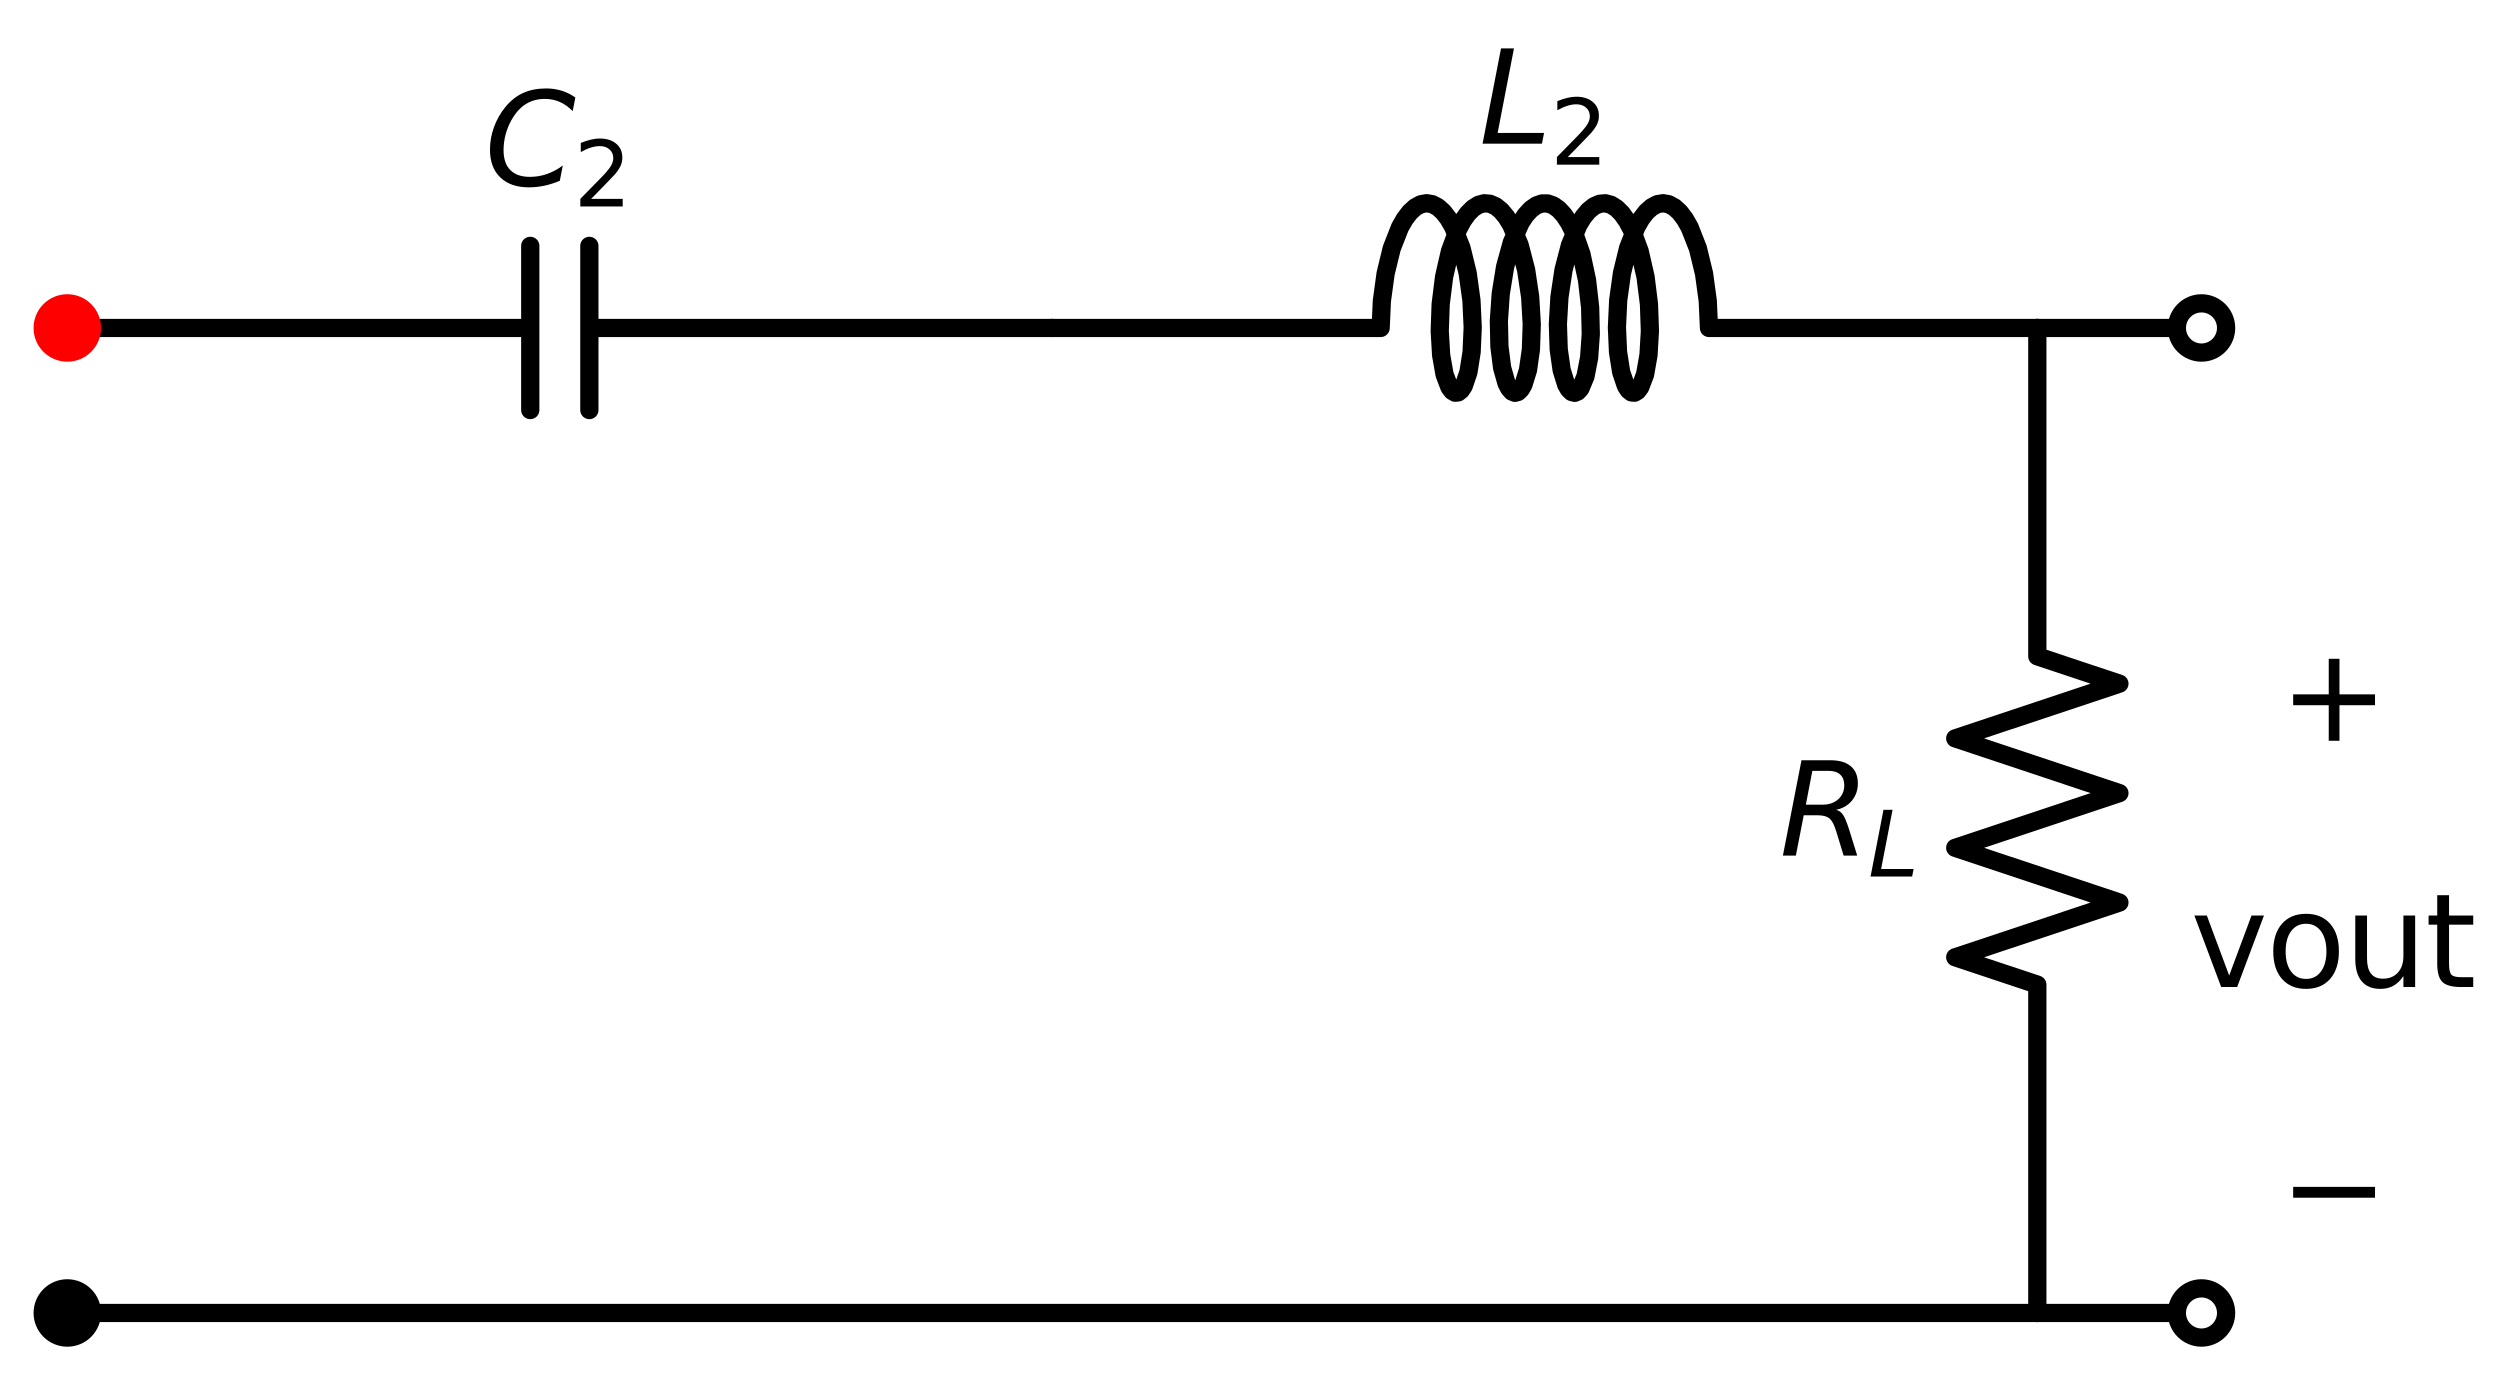
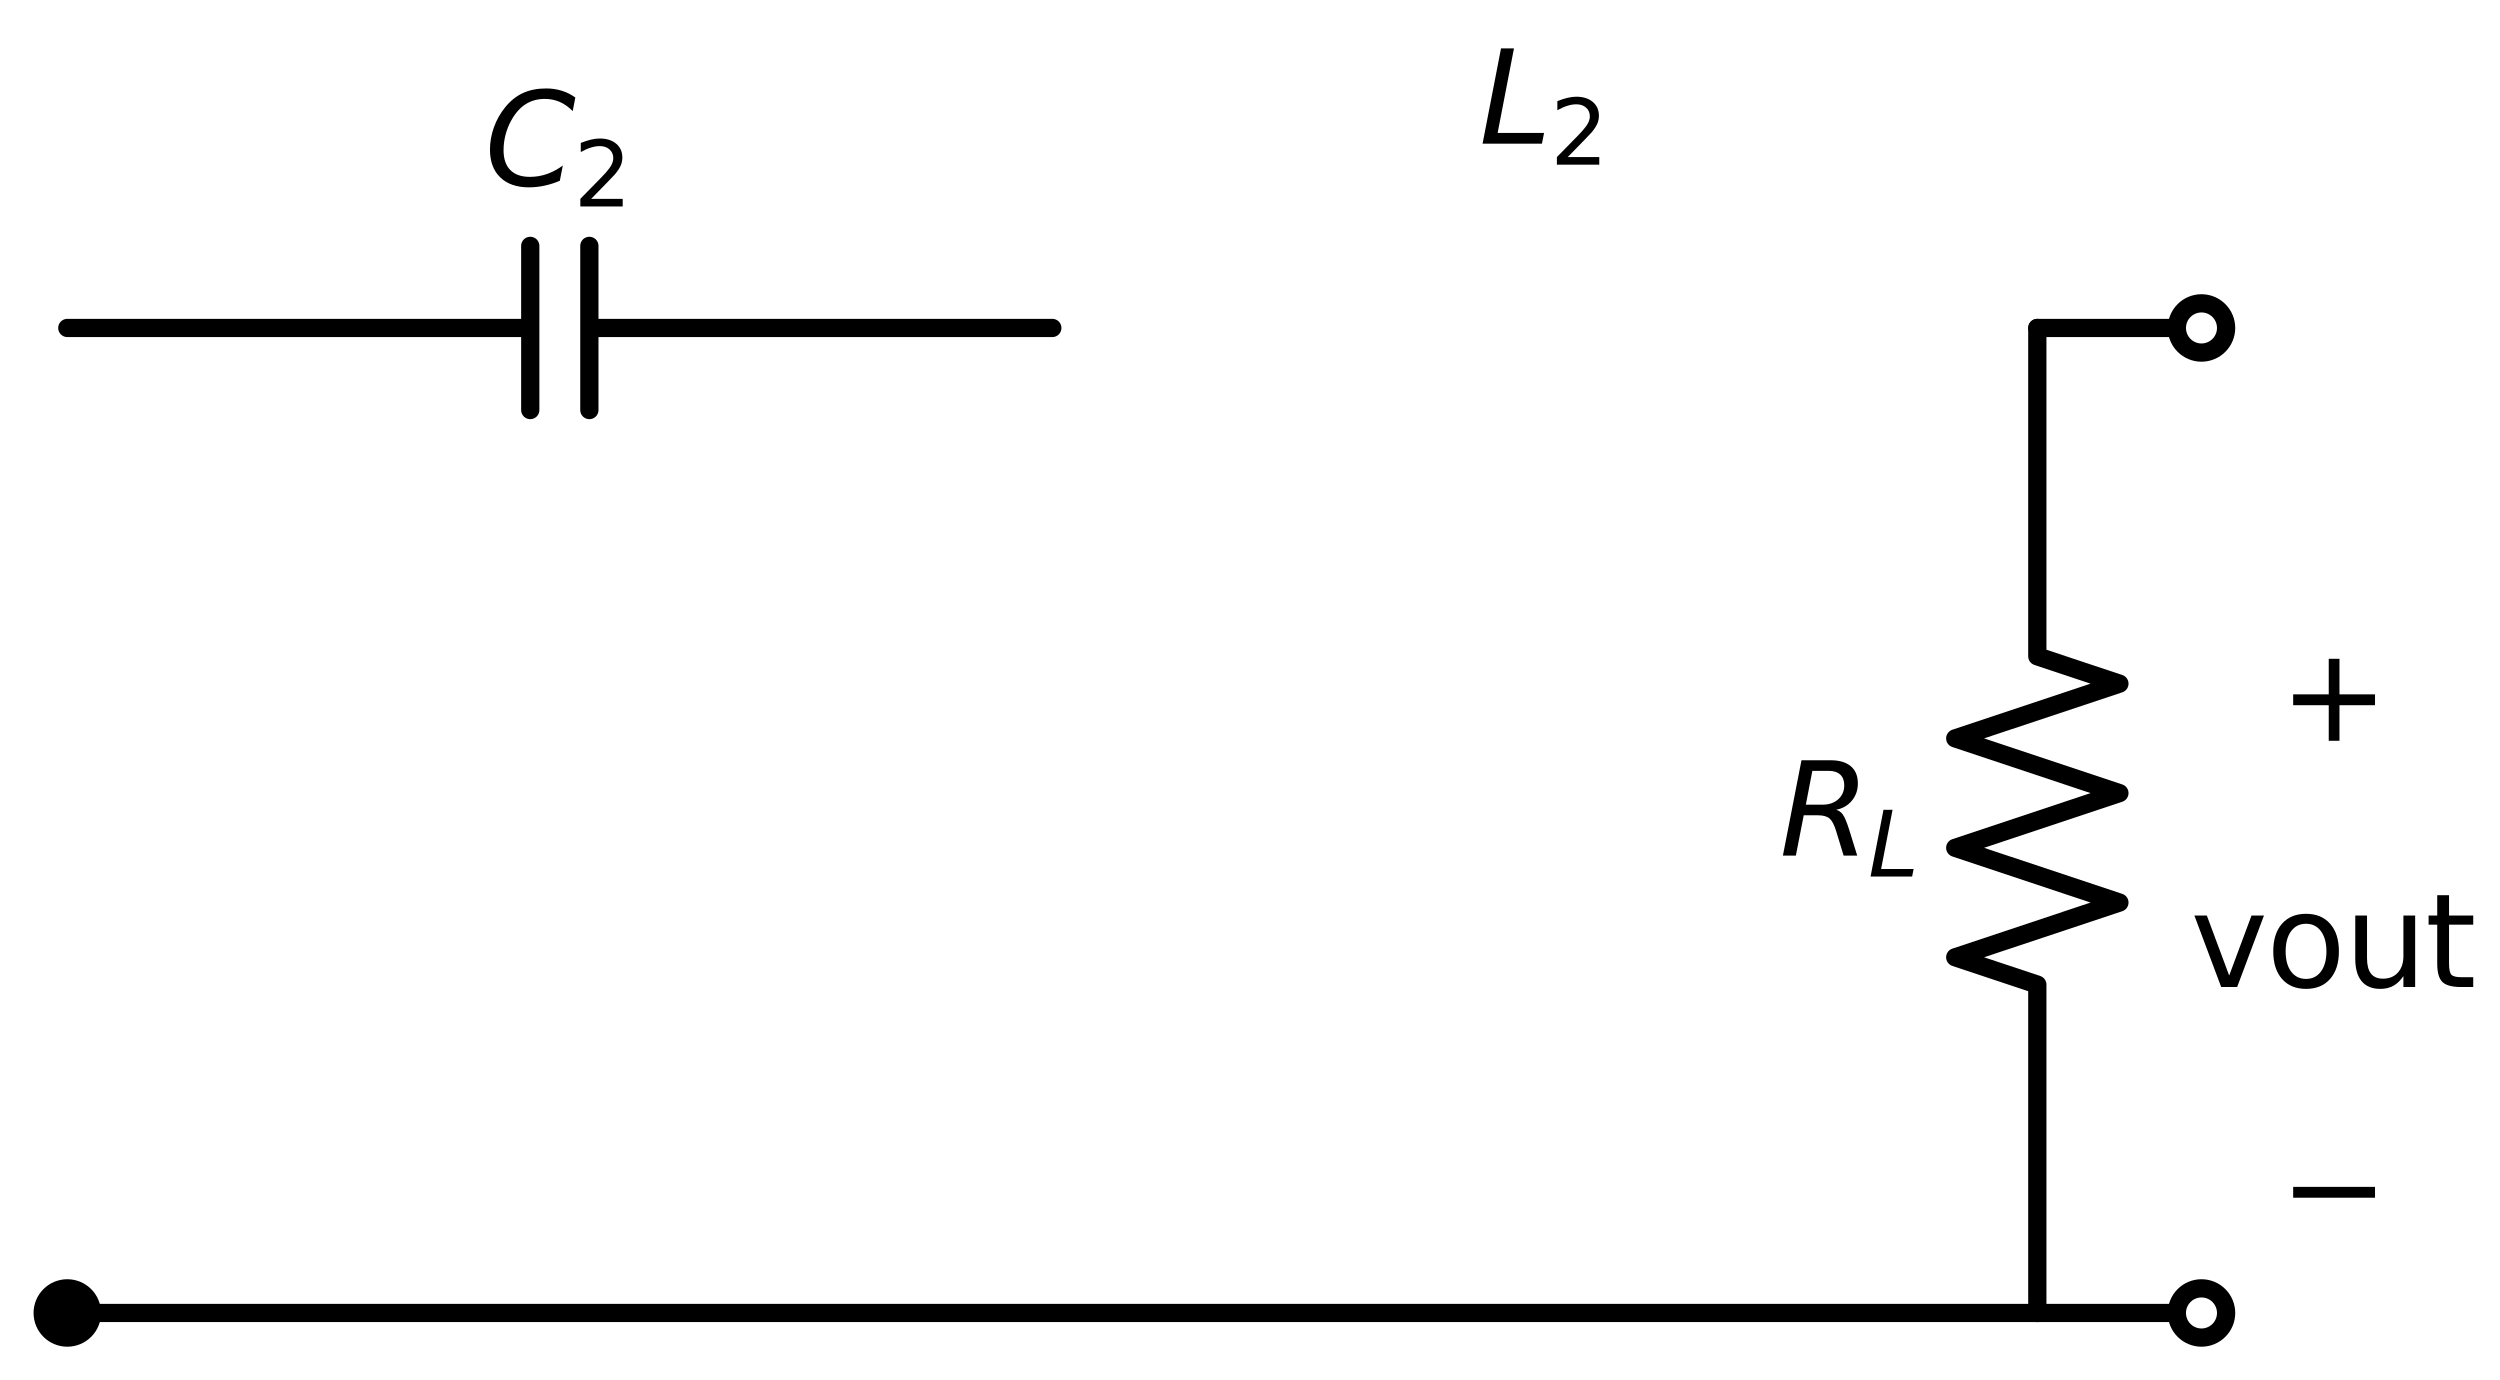
<svg xmlns="http://www.w3.org/2000/svg" xmlns:xlink="http://www.w3.org/1999/xlink" width="274.11pt" height="151.339pt" viewBox="0 0 274.11 151.339" version="1.1">
  <defs>
    <style type="text/css">*{stroke-linejoin: round; stroke-linecap: butt}</style>
  </defs>
  <g id="figure_1">
    <g id="patch_1">
-       <path d="M 0 151.339  L 274.11 151.339  L 274.11 0  L 0 0  z " style="fill: #ffffff" />
-     </g>
+       </g>
    <g id="axes_1">
      <g id="line2d_1">
        <path d="M 7.38 35.959  L 58.14 35.959  M 58.14 26.959  L 58.14 44.959  M 64.62 26.959  L 64.62 44.959  M 64.62 35.959  L 115.38 35.959  " clip-path="url(#pe8b6b411cb)" style="fill: none; stroke: #000000; stroke-width: 2; stroke-linecap: round" />
      </g>
      <g id="line2d_2">
-         <path d="M 115.38 35.959  L 151.38 35.959  L 151.514 32.995  L 151.922 30.004  L 152.594 27.237  L 153.5 24.926  L 154.025 24.005  L 154.588 23.266  L 155.18 22.725  L 155.792 22.394  L 156.414 22.28  L 157.037 22.385  L 157.649 22.707  L 158.243 23.239  L 158.807 23.97  L 159.334 24.884  L 160.244 27.183  L 160.921 29.943  L 161.335 32.932  L 161.474 35.899  L 161.354 38.596  L 161.008 40.796  L 160.492 42.316  L 160.191 42.778  L 159.873 43.027  L 159.549 43.058  L 159.229 42.87  L 158.922 42.467  L 158.386 41.055  L 158.013 38.94  L 157.858 36.3  L 157.96 33.356  L 158.335 30.355  L 158.977 27.549  L 159.857 25.172  L 160.371 24.209  L 160.926 23.425  L 161.512 22.836  L 162.12 22.454  L 162.741 22.287  L 163.364 22.34  L 163.98 22.61  L 164.579 23.093  L 165.151 23.777  L 165.688 24.65  L 166.623 26.879  L 167.33 29.595  L 167.776 32.57  L 167.948 35.553  L 167.857 38.295  L 167.536 40.566  L 167.037 42.175  L 166.741 42.686  L 166.426 42.987  L 166.103 43.07  L 165.781 42.935  L 165.47 42.583  L 165.18 42.022  L 164.698 40.325  L 164.402 37.987  L 164.342 35.204  L 164.547 32.208  L 165.025 29.252  L 165.762 26.583  L 166.721 24.424  L 167.266 23.596  L 167.846 22.958  L 168.45 22.526  L 169.068 22.307  L 169.692 22.307  L 170.31 22.526  L 170.914 22.958  L 171.494 23.596  L 172.039 24.424  L 172.543 25.427  L 173.397 27.866  L 174.008 30.709  L 174.35 33.717  L 174.42 36.637  L 174.236 39.225  L 173.84 41.264  L 173.29 42.583  L 172.979 42.935  L 172.657 43.07  L 172.334 42.987  L 172.019 42.686  L 171.723 42.175  L 171.224 40.566  L 170.903 38.295  L 170.812 35.553  L 170.984 32.57  L 171.43 29.595  L 172.137 26.879  L 173.072 24.65  L 173.609 23.777  L 174.181 23.093  L 174.78 22.61  L 175.396 22.34  L 176.019 22.287  L 176.64 22.454  L 177.248 22.836  L 177.834 23.425  L 178.389 24.209  L 178.903 25.172  L 179.783 27.549  L 180.425 30.355  L 180.8 33.356  L 180.902 36.3  L 180.747 38.94  L 180.374 41.055  L 179.838 42.467  L 179.531 42.87  L 179.211 43.058  L 178.887 43.027  L 178.569 42.778  L 178.268 42.316  L 177.752 40.796  L 177.406 38.596  L 177.286 35.899  L 177.425 32.932  L 177.839 29.943  L 178.516 27.183  L 179.426 24.884  L 179.953 23.97  L 180.517 23.239  L 181.111 22.707  L 181.723 22.385  L 182.346 22.28  L 182.968 22.394  L 183.58 22.725  L 184.172 23.266  L 184.735 24.005  L 185.26 24.926  L 186.166 27.237  L 186.838 30.004  L 187.246 32.995  L 187.38 35.959  L 223.38 35.959  L 223.38 35.959  " clip-path="url(#pe8b6b411cb)" style="fill: none; stroke: #000000; stroke-width: 2; stroke-linecap: round" />
-       </g>
+         </g>
      <g id="line2d_3">
        <path d="M 223.38 35.959  L 223.38 71.959  L 232.38 74.959  L 214.38 80.959  L 232.38 86.959  L 214.38 92.959  L 232.38 98.959  L 214.38 104.959  L 223.38 107.959  L 223.38 143.959  " clip-path="url(#pe8b6b411cb)" style="fill: none; stroke: #000000; stroke-width: 2; stroke-linecap: round" />
      </g>
      <g id="line2d_4">
        <path d="M 223.38 35.959  L 232.38 35.959  L 241.38 35.959  " clip-path="url(#pe8b6b411cb)" style="fill: none; stroke: #000000; stroke-width: 2; stroke-linecap: round" />
      </g>
      <g id="line2d_5">
        <path d="M 223.38 143.959  L 232.38 143.959  L 241.38 143.959  " clip-path="url(#pe8b6b411cb)" style="fill: none; stroke: #000000; stroke-width: 2; stroke-linecap: round" />
      </g>
      <g id="line2d_6">
        <path d="M 223.38 143.959  L 115.38 143.959  L 7.38 143.959  " clip-path="url(#pe8b6b411cb)" style="fill: none; stroke: #000000; stroke-width: 2; stroke-linecap: round" />
      </g>
      <g id="text_1">
        <g transform="translate(53.12 20.447) scale(0.14 -0.14)">
          <defs>
            <path id="DejaVuSans-Oblique-43" d="M 4447 4306  L 4319 3641  Q 4019 3944 3683 4091  Q 3347 4238 2956 4238  Q 2422 4238 2017 3981  Q 1613 3725 1319 3200  Q 1131 2863 1032 2486  Q 934 2109 934 1728  Q 934 1091 1264 756  Q 1594 422 2222 422  Q 2656 422 3056 561  Q 3456 700 3834 978  L 3688 231  Q 3316 72 2936 -9  Q 2556 -91 2175 -91  Q 1278 -91 773 396  Q 269 884 269 1753  Q 269 2309 461 2846  Q 653 3384 1013 3828  Q 1394 4300 1883 4525  Q 2372 4750 3022 4750  Q 3422 4750 3780 4639  Q 4138 4528 4447 4306  z " transform="scale(0.016)" />
            <path id="DejaVuSans-32" d="M 1228 531  L 3431 531  L 3431 0  L 469 0  L 469 531  Q 828 903 1448 1529  Q 2069 2156 2228 2338  Q 2531 2678 2651 2914  Q 2772 3150 2772 3378  Q 2772 3750 2511 3984  Q 2250 4219 1831 4219  Q 1534 4219 1204 4116  Q 875 4013 500 3803  L 500 4441  Q 881 4594 1212 4672  Q 1544 4750 1819 4750  Q 2544 4750 2975 4387  Q 3406 4025 3406 3419  Q 3406 3131 3298 2873  Q 3191 2616 2906 2266  Q 2828 2175 2409 1742  Q 1991 1309 1228 531  z " transform="scale(0.016)" />
          </defs>
          <use xlink:href="#DejaVuSans-Oblique-43" transform="translate(0 0.781)" />
          <use xlink:href="#DejaVuSans-32" transform="translate(69.824 -15.625) scale(0.7)" />
        </g>
      </g>
      <g id="text_2">
        <g transform="translate(162.17 15.768) scale(0.14 -0.14)">
          <defs>
            <path id="DejaVuSans-Oblique-4c" d="M 1075 4666  L 1709 4666  L 909 525  L 3181 525  L 3078 0  L 172 0  L 1075 4666  z " transform="scale(0.016)" />
          </defs>
          <use xlink:href="#DejaVuSans-Oblique-4c" transform="translate(0 0.094)" />
          <use xlink:href="#DejaVuSans-32" transform="translate(55.713 -16.312) scale(0.7)" />
        </g>
      </g>
      <g id="text_3">
        <g transform="translate(195.1 93.822) scale(0.14 -0.14)">
          <defs>
            <path id="DejaVuSans-Oblique-52" d="M 1613 4147  L 1294 2491  L 2106 2491  Q 2584 2491 2879 2755  Q 3175 3019 3175 3444  Q 3175 3784 2976 3965  Q 2778 4147 2406 4147  L 1613 4147  z M 2772 2241  Q 2972 2194 3105 2009  Q 3238 1825 3413 1275  L 3809 0  L 3144 0  L 2778 1197  Q 2638 1659 2453 1815  Q 2269 1972 1888 1972  L 1191 1972  L 806 0  L 172 0  L 1081 4666  L 2503 4666  Q 3150 4666 3495 4373  Q 3841 4081 3841 3531  Q 3841 3044 3547 2687  Q 3253 2331 2772 2241  z " transform="scale(0.016)" />
          </defs>
          <use xlink:href="#DejaVuSans-Oblique-52" transform="translate(0 0.094)" />
          <use xlink:href="#DejaVuSans-Oblique-4c" transform="translate(69.482 -16.312) scale(0.7)" />
        </g>
      </g>
      <g id="text_4">
        <g transform="translate(249.914 81.222) scale(0.14 -0.14)">
          <defs>
            <path id="DejaVuSans-2b" d="M 2944 4013  L 2944 2272  L 4684 2272  L 4684 1741  L 2944 1741  L 2944 0  L 2419 0  L 2419 1741  L 678 1741  L 678 2272  L 2419 2272  L 2419 4013  L 2944 4013  z " transform="scale(0.016)" />
          </defs>
          <use xlink:href="#DejaVuSans-2b" />
        </g>
      </g>
      <g id="text_5">
        <g transform="translate(240.173 108.222) scale(0.14 -0.14)">
          <defs>
            <path id="DejaVuSans-76" d="M 191 3500  L 800 3500  L 1894 563  L 2988 3500  L 3597 3500  L 2284 0  L 1503 0  L 191 3500  z " transform="scale(0.016)" />
            <path id="DejaVuSans-6f" d="M 1959 3097  Q 1497 3097 1228 2736  Q 959 2375 959 1747  Q 959 1119 1226 758  Q 1494 397 1959 397  Q 2419 397 2687 759  Q 2956 1122 2956 1747  Q 2956 2369 2687 2733  Q 2419 3097 1959 3097  z M 1959 3584  Q 2709 3584 3137 3096  Q 3566 2609 3566 1747  Q 3566 888 3137 398  Q 2709 -91 1959 -91  Q 1206 -91 779 398  Q 353 888 353 1747  Q 353 2609 779 3096  Q 1206 3584 1959 3584  z " transform="scale(0.016)" />
            <path id="DejaVuSans-75" d="M 544 1381  L 544 3500  L 1119 3500  L 1119 1403  Q 1119 906 1312 657  Q 1506 409 1894 409  Q 2359 409 2629 706  Q 2900 1003 2900 1516  L 2900 3500  L 3475 3500  L 3475 0  L 2900 0  L 2900 538  Q 2691 219 2414 64  Q 2138 -91 1772 -91  Q 1169 -91 856 284  Q 544 659 544 1381  z M 1991 3584  L 1991 3584  z " transform="scale(0.016)" />
            <path id="DejaVuSans-74" d="M 1172 4494  L 1172 3500  L 2356 3500  L 2356 3053  L 1172 3053  L 1172 1153  Q 1172 725 1289 603  Q 1406 481 1766 481  L 2356 481  L 2356 0  L 1766 0  Q 1100 0 847 248  Q 594 497 594 1153  L 594 3053  L 172 3053  L 172 3500  L 594 3500  L 594 4494  L 1172 4494  z " transform="scale(0.016)" />
          </defs>
          <use xlink:href="#DejaVuSans-76" />
          <use xlink:href="#DejaVuSans-6f" transform="translate(59.18 0)" />
          <use xlink:href="#DejaVuSans-75" transform="translate(120.361 0)" />
          <use xlink:href="#DejaVuSans-74" transform="translate(183.74 0)" />
        </g>
      </g>
      <g id="text_6">
        <g transform="translate(249.914 135.222) scale(0.14 -0.14)">
          <defs>
-             <path id="DejaVuSans-2212" d="M 678 2272  L 4684 2272  L 4684 1741  L 678 1741  L 678 2272  z " transform="scale(0.016)" />
+             <path id="DejaVuSans-2212" d="M 678 2272  L 4684 2272  L 4684 1741  L 678 1741  L 678 2272  " transform="scale(0.016)" />
          </defs>
          <use xlink:href="#DejaVuSans-2212" />
        </g>
      </g>
      <g id="patch_2">
-         <path d="M 7.38 38.659  C 8.096 38.659 8.783 38.374 9.289 37.868  C 9.796 37.362 10.08 36.675 10.08 35.959  C 10.08 35.243 9.796 34.556 9.289 34.05  C 8.783 33.543 8.096 33.259 7.38 33.259  C 6.664 33.259 5.977 33.543 5.471 34.05  C 4.964 34.556 4.68 35.243 4.68 35.959  C 4.68 36.675 4.964 37.362 5.471 37.868  C 5.977 38.374 6.664 38.659 7.38 38.659  z " clip-path="url(#pe8b6b411cb)" style="fill: #ff0000; stroke: #ff0000; stroke-width: 2; stroke-linejoin: miter" />
-       </g>
+         </g>
      <g id="patch_3">
        <path d="M 241.38 38.659  C 242.096 38.659 242.783 38.374 243.289 37.868  C 243.796 37.362 244.08 36.675 244.08 35.959  C 244.08 35.243 243.796 34.556 243.289 34.05  C 242.783 33.543 242.096 33.259 241.38 33.259  C 240.664 33.259 239.977 33.543 239.471 34.05  C 238.964 34.556 238.68 35.243 238.68 35.959  C 238.68 36.675 238.964 37.362 239.471 37.868  C 239.977 38.374 240.664 38.659 241.38 38.659  z " clip-path="url(#pe8b6b411cb)" style="fill: #ffffff; stroke: #000000; stroke-width: 2; stroke-linejoin: miter" />
      </g>
      <g id="patch_4">
        <path d="M 241.38 146.659  C 242.096 146.659 242.783 146.374 243.289 145.868  C 243.796 145.362 244.08 144.675 244.08 143.959  C 244.08 143.243 243.796 142.556 243.289 142.05  C 242.783 141.543 242.096 141.259 241.38 141.259  C 240.664 141.259 239.977 141.543 239.471 142.05  C 238.964 142.556 238.68 143.243 238.68 143.959  C 238.68 144.675 238.964 145.362 239.471 145.868  C 239.977 146.374 240.664 146.659 241.38 146.659  z " clip-path="url(#pe8b6b411cb)" style="fill: #ffffff; stroke: #000000; stroke-width: 2; stroke-linejoin: miter" />
      </g>
      <g id="patch_5">
        <path d="M 7.38 146.659  C 8.096 146.659 8.783 146.374 9.289 145.868  C 9.796 145.362 10.08 144.675 10.08 143.959  C 10.08 143.243 9.796 142.556 9.289 142.05  C 8.783 141.543 8.096 141.259 7.38 141.259  C 6.664 141.259 5.977 141.543 5.471 142.05  C 4.964 142.556 4.68 143.243 4.68 143.959  C 4.68 144.675 4.964 145.362 5.471 145.868  C 5.977 146.374 6.664 146.659 7.38 146.659  z " clip-path="url(#pe8b6b411cb)" style="stroke: #000000; stroke-width: 2; stroke-linejoin: miter" />
      </g>
    </g>
  </g>
  <defs>
    <clipPath id="pe8b6b411cb">
      <rect x="0" y="0" width="274.11" height="151.339" />
    </clipPath>
  </defs>
</svg>